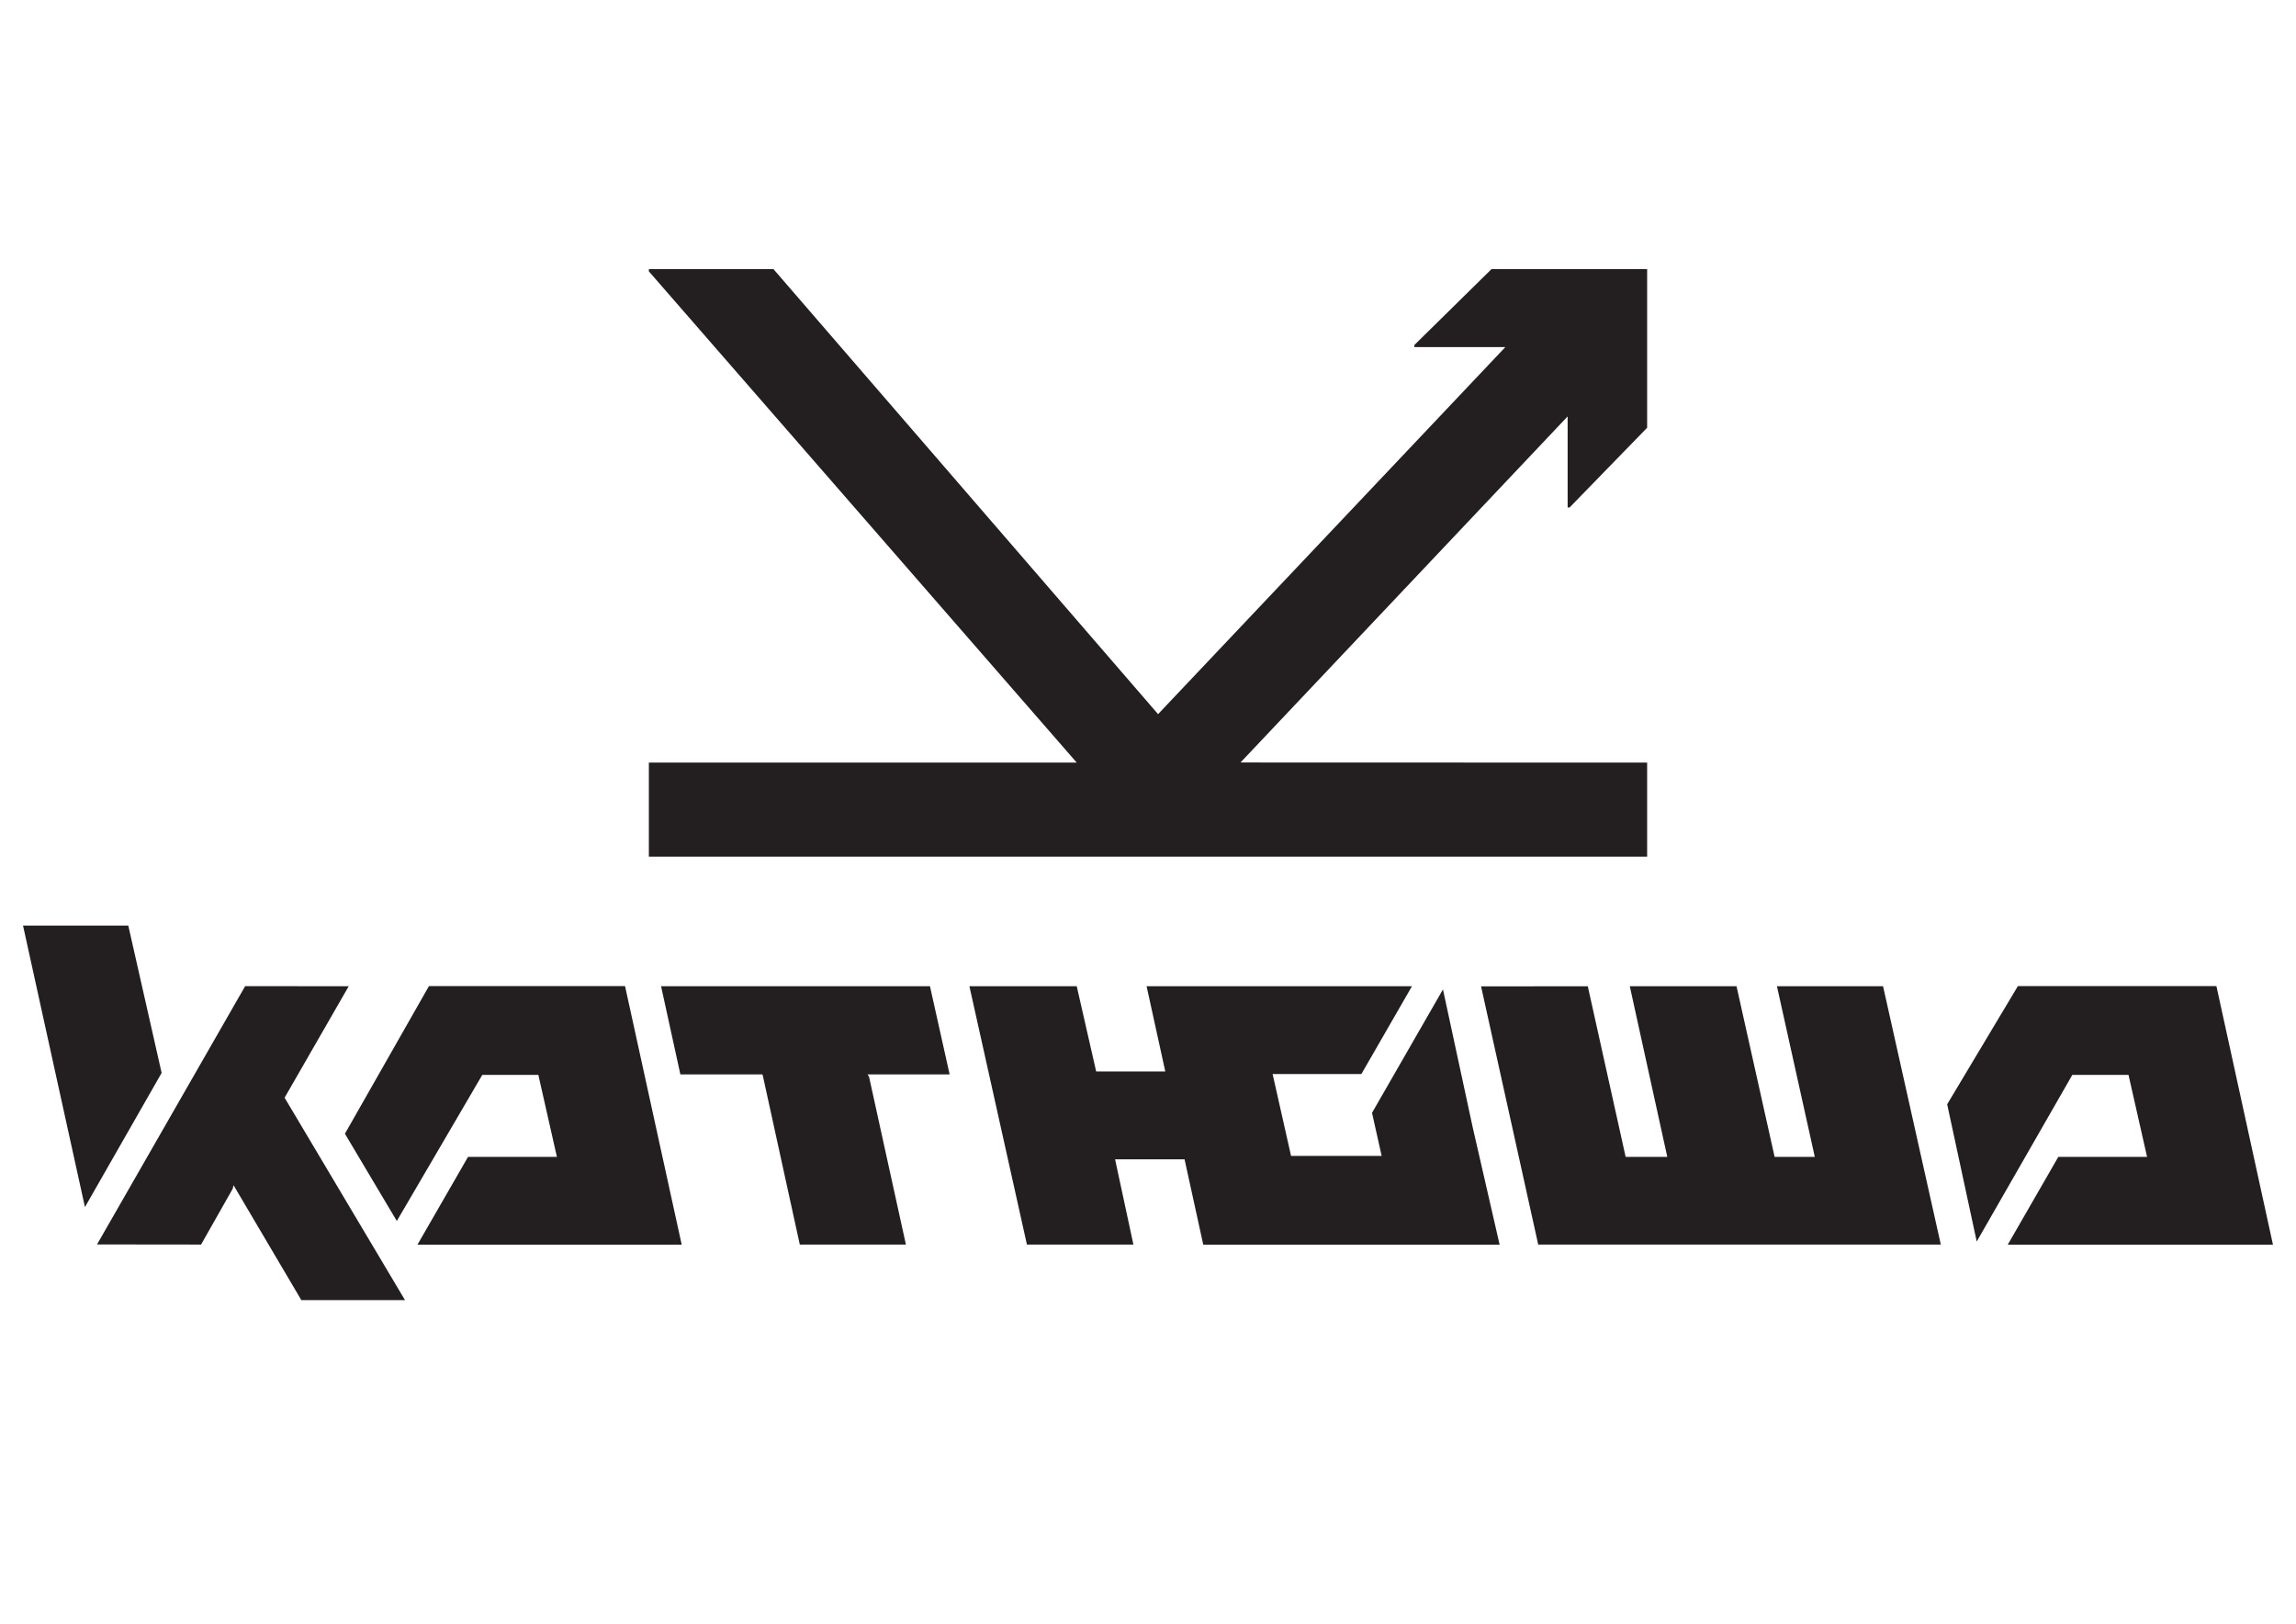
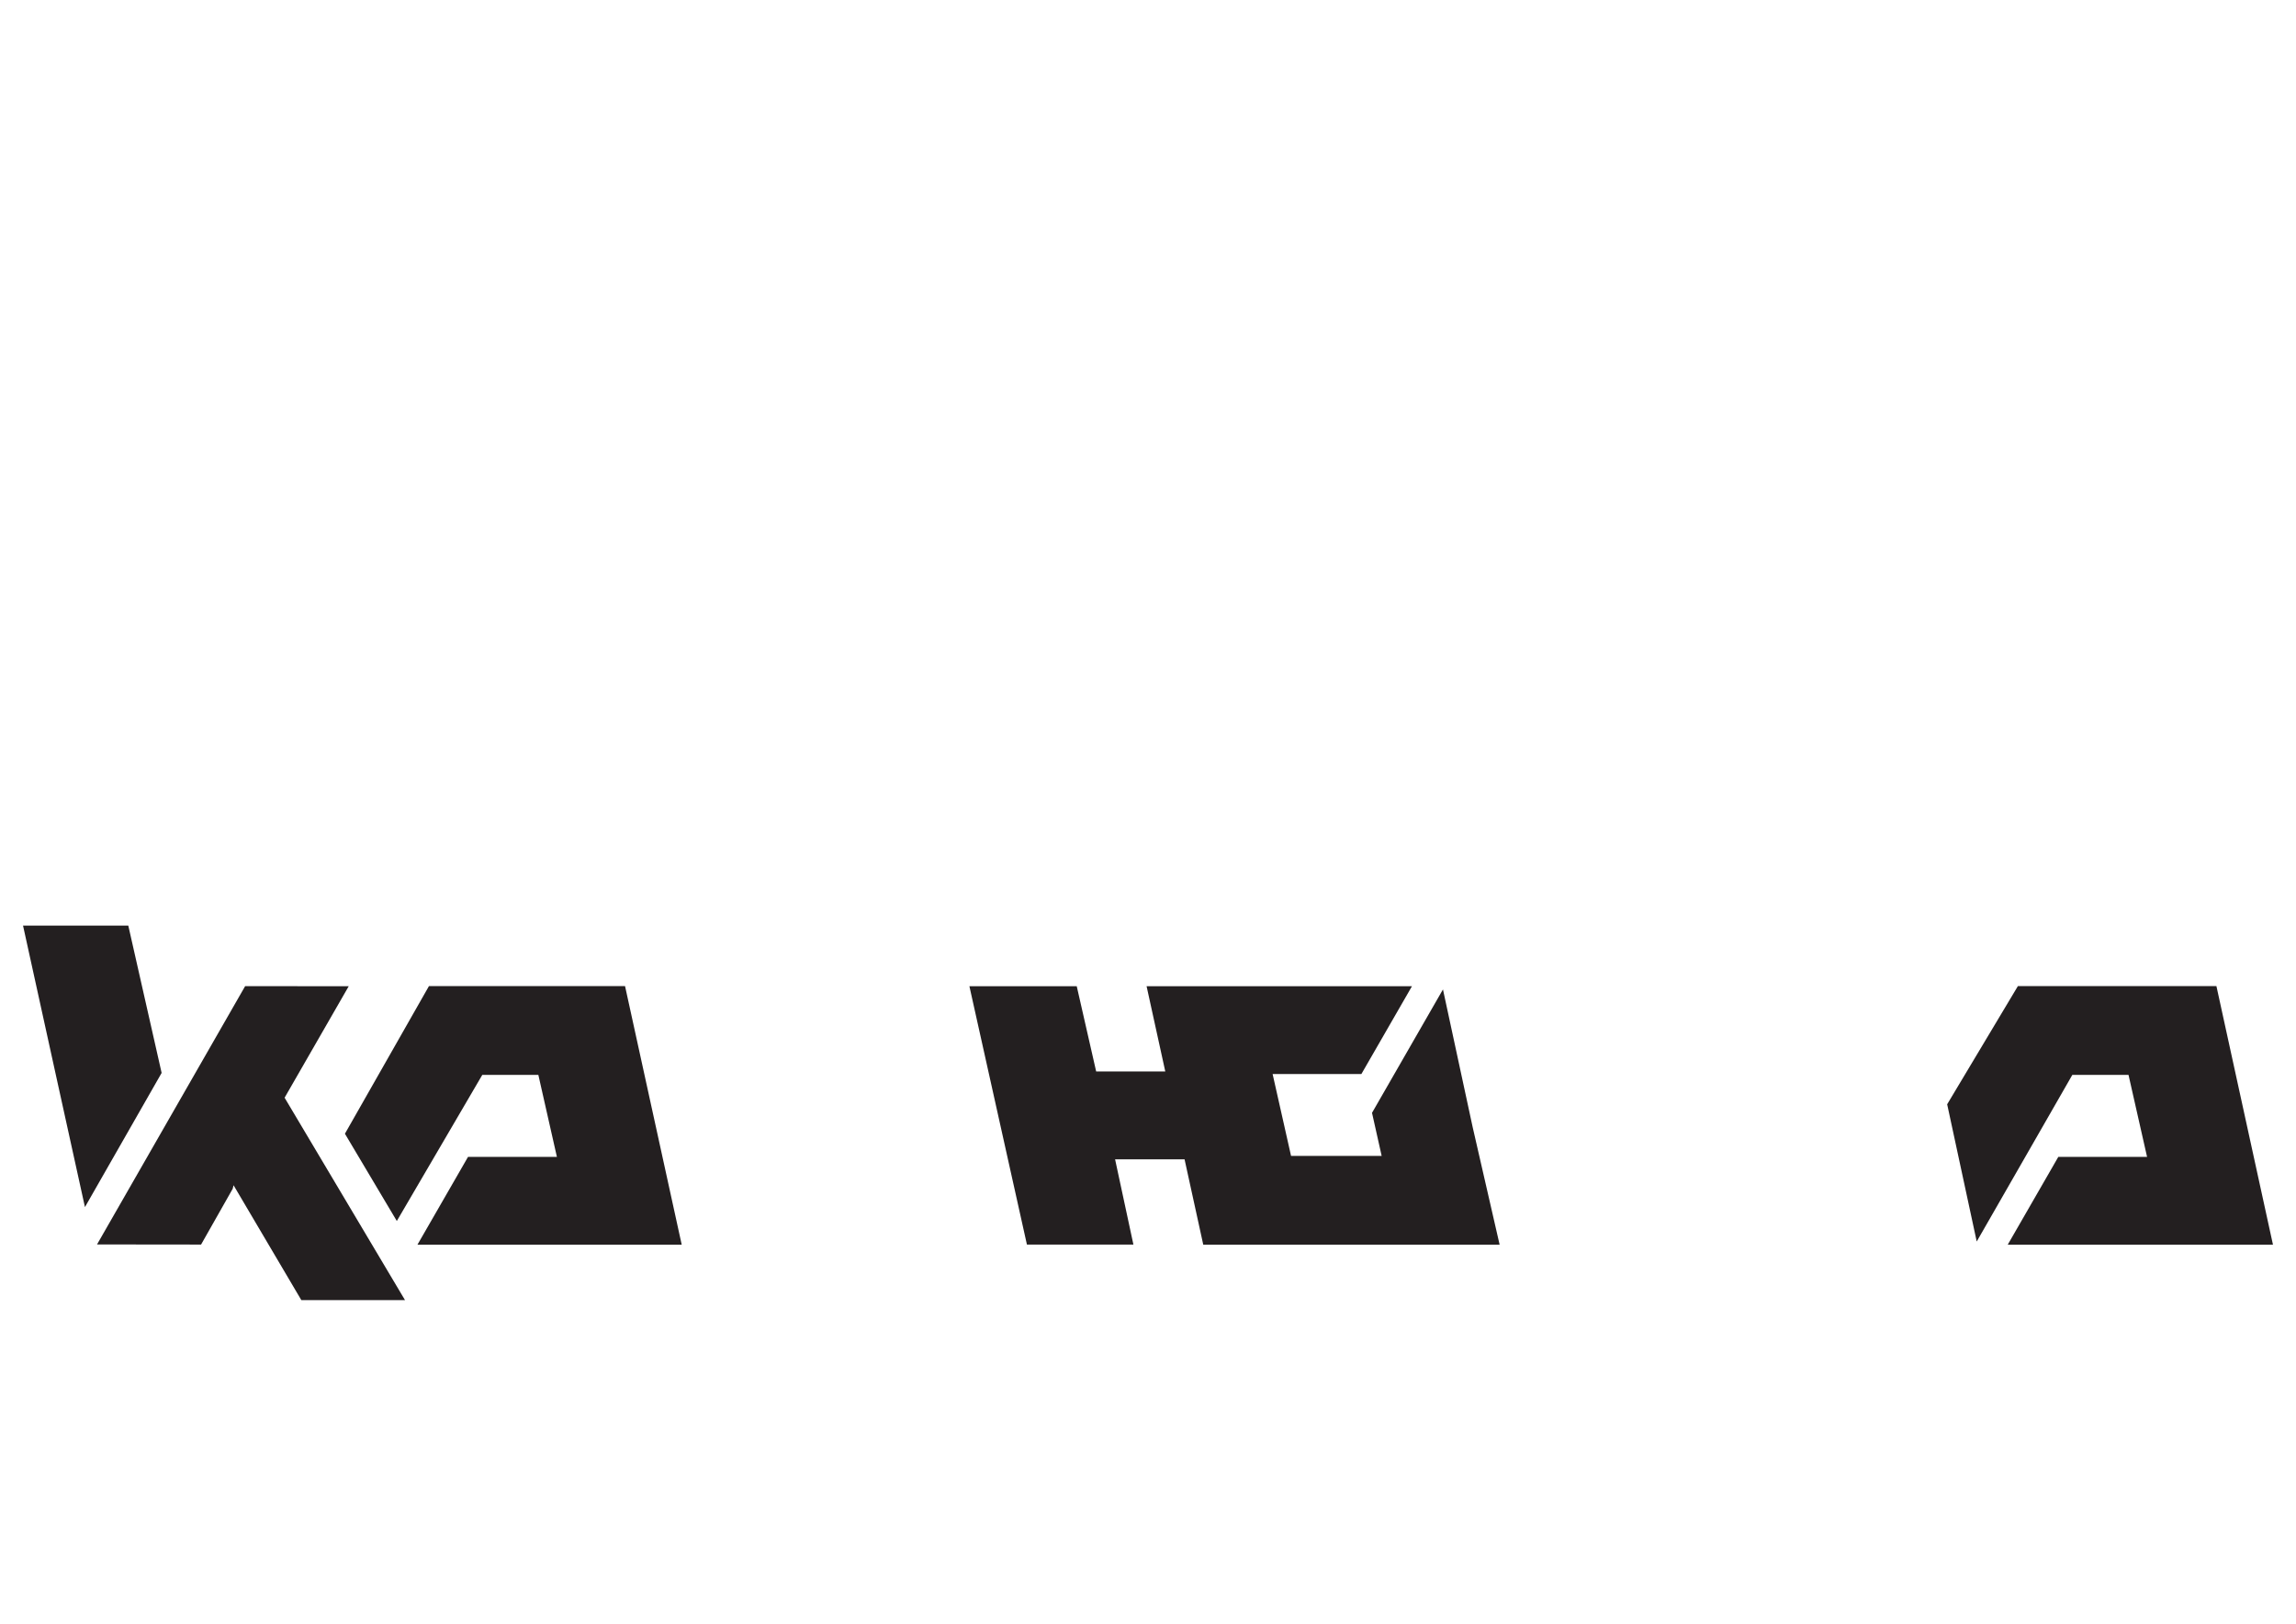
<svg xmlns="http://www.w3.org/2000/svg" viewBox="0 0 841.89 595.28" data-guides="{&quot;vertical&quot;:[],&quot;horizontal&quot;:[]}">
  <defs />
-   <path fill="rgb(35, 31, 32)" stroke="none" fill-opacity="1" stroke-width="1" stroke-opacity="1" color="rgb(51, 51, 51)" class="st0" id="tSvga1bcdbfce5" title="Path 1" d="M603.967 279.584C554.266 279.569 504.564 279.554 454.863 279.539C494.848 237.246 534.833 194.953 574.818 152.659C574.818 163.788 574.818 174.917 574.818 186.046C575.057 186.046 575.296 186.046 575.534 186.046C585.012 176.305 594.49 166.563 603.967 156.821C603.967 137.428 603.967 118.034 603.967 98.64C584.952 98.64 565.937 98.64 546.923 98.64C537.49 107.919 528.057 117.198 518.624 126.478C518.624 126.731 518.624 126.985 518.624 127.238C529.743 127.238 540.863 127.238 551.982 127.238C509.534 172.098 467.087 216.957 424.639 261.816C377.624 207.424 330.609 153.032 283.594 98.64C268.37 98.64 253.147 98.64 237.923 98.64C237.923 98.924 237.923 99.207 237.923 99.49C290.221 159.522 342.52 219.553 394.818 279.584C342.52 279.584 290.221 279.584 237.923 279.584C237.923 291.086 237.923 302.588 237.923 314.09C359.938 314.09 481.952 314.09 603.967 314.09C603.967 302.588 603.967 291.086 603.967 279.584Z" style="" />
  <path fill="rgb(35, 31, 32)" stroke="none" fill-opacity="1" stroke-width="1" stroke-opacity="1" color="rgb(51, 51, 51)" class="st0" id="tSvgfa5887737a" title="Path 2" d="M47.042 339.332C34.176 339.332 21.311 339.332 8.445 339.332C12.475 357.666 16.505 376.001 20.535 394.336C24.072 410.403 27.609 426.47 31.147 442.537C40.52 426.141 49.893 409.746 59.266 393.351C55.191 375.345 51.117 357.338 47.042 339.332Z" style="" />
  <path fill="rgb(35, 31, 32)" stroke="none" fill-opacity="1" stroke-width="1" stroke-opacity="1" color="rgb(51, 51, 51)" class="st0" id="tSvgacb7a9a0ca" title="Path 3" d="M736.191 456.321C768.609 456.321 801.027 456.321 833.445 456.321C826.534 424.724 819.624 393.127 812.713 361.53C788.445 361.53 764.176 361.53 739.908 361.53C731.266 375.971 722.624 390.412 713.982 404.853C717.594 421.621 721.206 438.389 724.818 455.158C736.505 434.794 748.191 414.43 759.878 394.067C766.743 394.067 773.609 394.067 780.475 394.067C782.743 404.092 785.012 414.117 787.281 424.142C776.43 424.142 765.579 424.142 754.728 424.142C748.549 434.869 742.37 445.595 736.191 456.321Z" style="" />
  <path fill="rgb(35, 31, 32)" stroke="none" fill-opacity="1" stroke-width="1" stroke-opacity="1" color="rgb(51, 51, 51)" class="st0" id="tSvgd7c82e1c6e" title="Path 4" d="M157.281 361.53C147.012 379.567 136.744 397.603 126.475 415.639C132.818 426.305 139.161 436.972 145.505 447.639C155.952 429.781 166.4 411.924 176.848 394.067C183.699 394.067 190.549 394.067 197.4 394.067C199.669 404.092 201.938 414.117 204.206 424.142C193.34 424.142 182.475 424.142 171.609 424.142C165.43 434.869 159.251 445.595 153.072 456.321C185.37 456.321 217.669 456.321 249.967 456.321C243.042 424.724 236.117 393.127 229.191 361.53C205.221 361.53 181.251 361.53 157.281 361.53Z" style="" />
  <path fill="rgb(35, 31, 32)" stroke="none" fill-opacity="1" stroke-width="1" stroke-opacity="1" color="rgb(51, 51, 51)" class="st0" id="tSvg12cf80b720" title="Path 5" d="M127.863 361.575C115.206 361.56 102.549 361.545 89.893 361.53C71.788 393.097 53.684 424.664 35.579 456.232C48.296 456.247 61.012 456.261 73.729 456.276C77.594 449.459 81.46 442.641 85.326 435.823C85.43 435.391 85.535 434.958 85.639 434.526C93.923 448.564 102.206 462.602 110.49 476.64C123.162 476.64 135.833 476.64 148.505 476.64C133.788 451.905 119.072 427.171 104.356 402.436C112.191 388.816 120.027 375.195 127.863 361.575Z" style="" />
-   <path fill="rgb(35, 31, 32)" stroke="none" fill-opacity="1" stroke-width="1" stroke-opacity="1" color="rgb(51, 51, 51)" class="st0" id="tSvg1796789e1a3" title="Path 6" d="M651.564 361.575C656.191 382.431 660.818 403.287 665.445 424.142C660.534 424.142 655.624 424.142 650.713 424.142C646.057 403.287 641.4 382.431 636.743 361.575C623.699 361.575 610.654 361.575 597.609 361.575C602.191 382.431 606.773 403.287 611.355 424.142C606.266 424.142 601.176 424.142 596.087 424.142C591.46 403.287 586.833 382.431 582.206 361.575C569.161 361.59 556.116 361.605 543.072 361.62C550.057 393.172 557.042 424.724 564.027 456.276C613.236 456.276 662.445 456.276 711.654 456.276C704.594 424.709 697.534 393.142 690.475 361.575C677.505 361.575 664.534 361.575 651.564 361.575Z" style="" />
-   <path fill="rgb(35, 31, 32)" stroke="none" fill-opacity="1" stroke-width="1" stroke-opacity="1" color="rgb(51, 51, 51)" class="st0" id="tSvg250ebd03d1" title="Path 7" d="M340.997 361.575C308.132 361.575 275.266 361.575 242.4 361.575C244.758 372.346 247.117 383.117 249.475 393.888C259.49 393.888 269.505 393.888 279.52 393.888C279.579 394.022 279.639 394.157 279.699 394.291C284.221 414.953 288.743 435.615 293.266 456.276C306.236 456.276 319.206 456.276 332.176 456.276C327.669 435.764 323.161 415.251 318.654 394.738C318.475 394.455 318.296 394.171 318.117 393.888C328.147 393.888 338.176 393.888 348.206 393.888C345.803 383.117 343.4 372.346 340.997 361.575Z" style="" />
  <path fill="rgb(35, 31, 32)" stroke="none" fill-opacity="1" stroke-width="1" stroke-opacity="1" color="rgb(51, 51, 51)" class="st0" id="tSvg133a45abf66" title="Path 8" d="M529.102 362.739C520.43 377.821 511.758 392.903 503.087 407.986C504.266 413.252 505.445 418.518 506.624 423.784C495.549 423.784 484.475 423.784 473.4 423.784C471.146 413.774 468.893 403.764 466.639 393.754C477.49 393.754 488.34 393.754 499.191 393.754C505.37 383.027 511.549 372.301 517.729 361.575C485.296 361.575 452.863 361.575 420.43 361.575C422.714 371.988 424.997 382.401 427.281 392.814C418.833 392.814 410.385 392.814 401.938 392.814C399.564 382.401 397.191 371.988 394.818 361.575C381.699 361.575 368.579 361.575 355.46 361.575C362.49 393.142 369.52 424.709 376.549 456.276C389.564 456.276 402.579 456.276 415.594 456.276C413.355 445.863 411.117 435.45 408.878 425.038C417.37 425.038 425.863 425.038 434.355 425.038C436.639 435.465 438.923 445.893 441.206 456.321C477.43 456.321 513.654 456.321 549.878 456.321C546.579 441.94 543.281 427.559 539.982 413.177C536.355 396.365 532.729 379.552 529.102 362.739Z" style="" />
</svg>